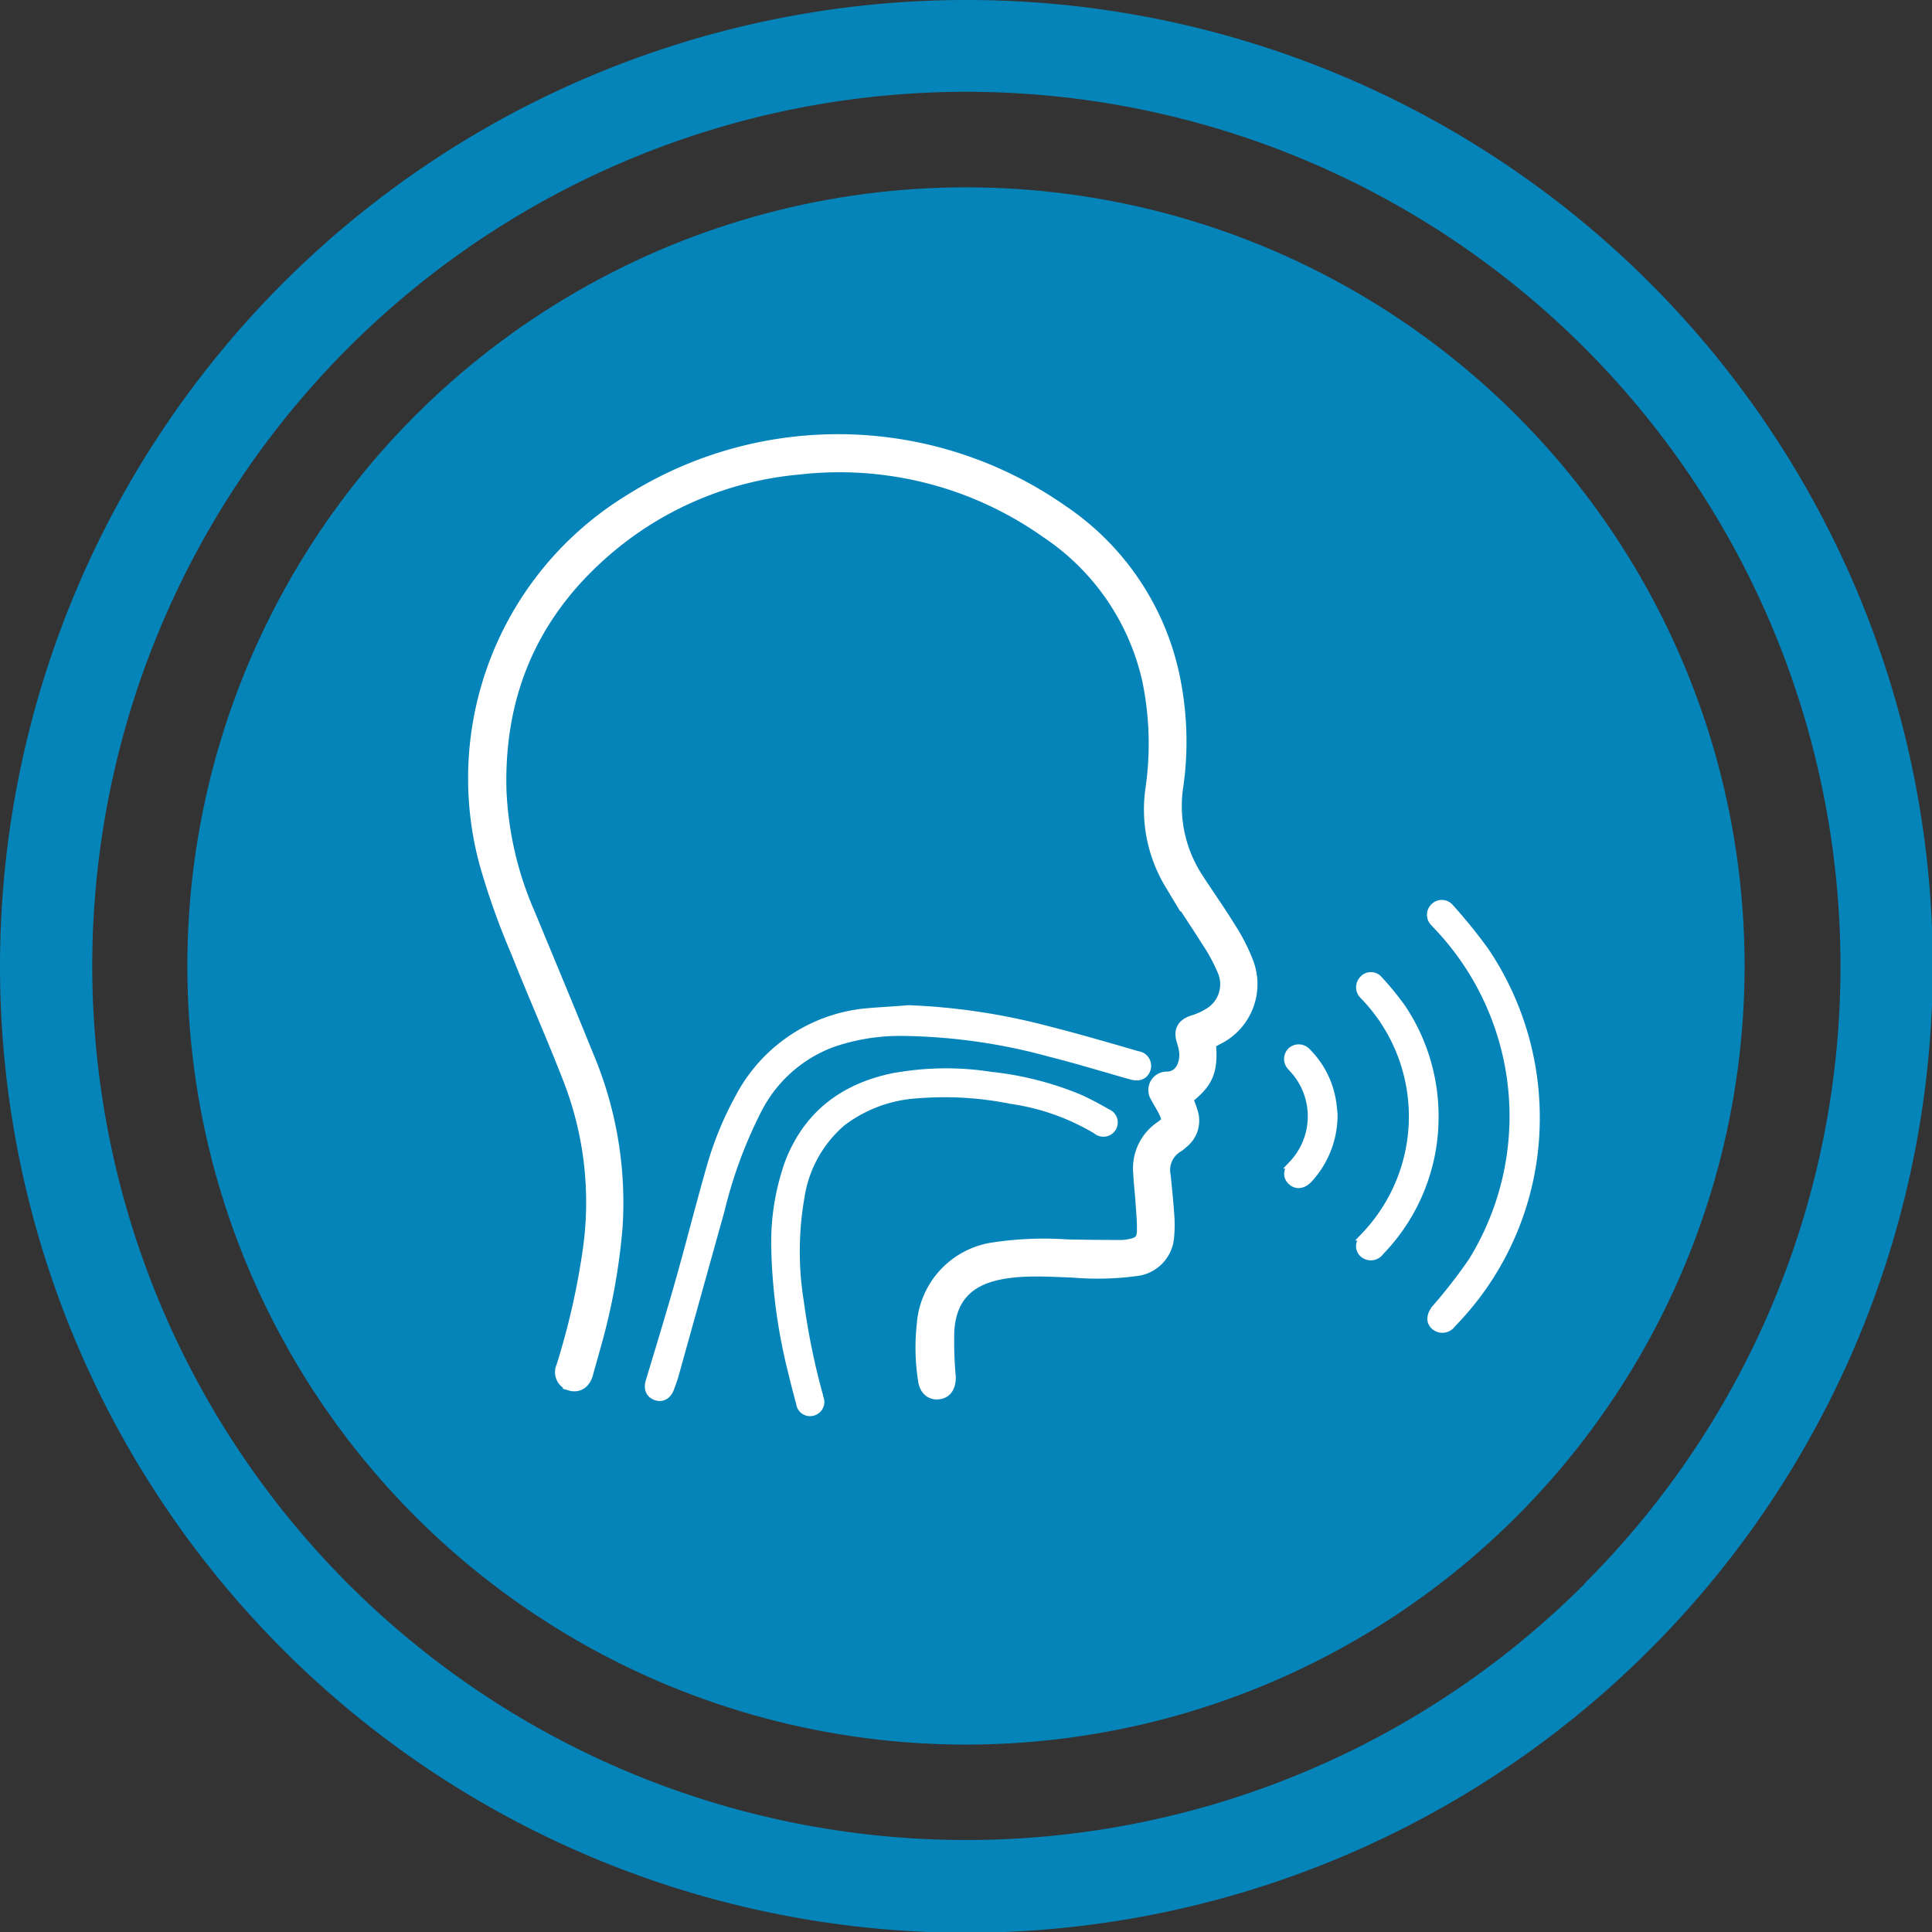
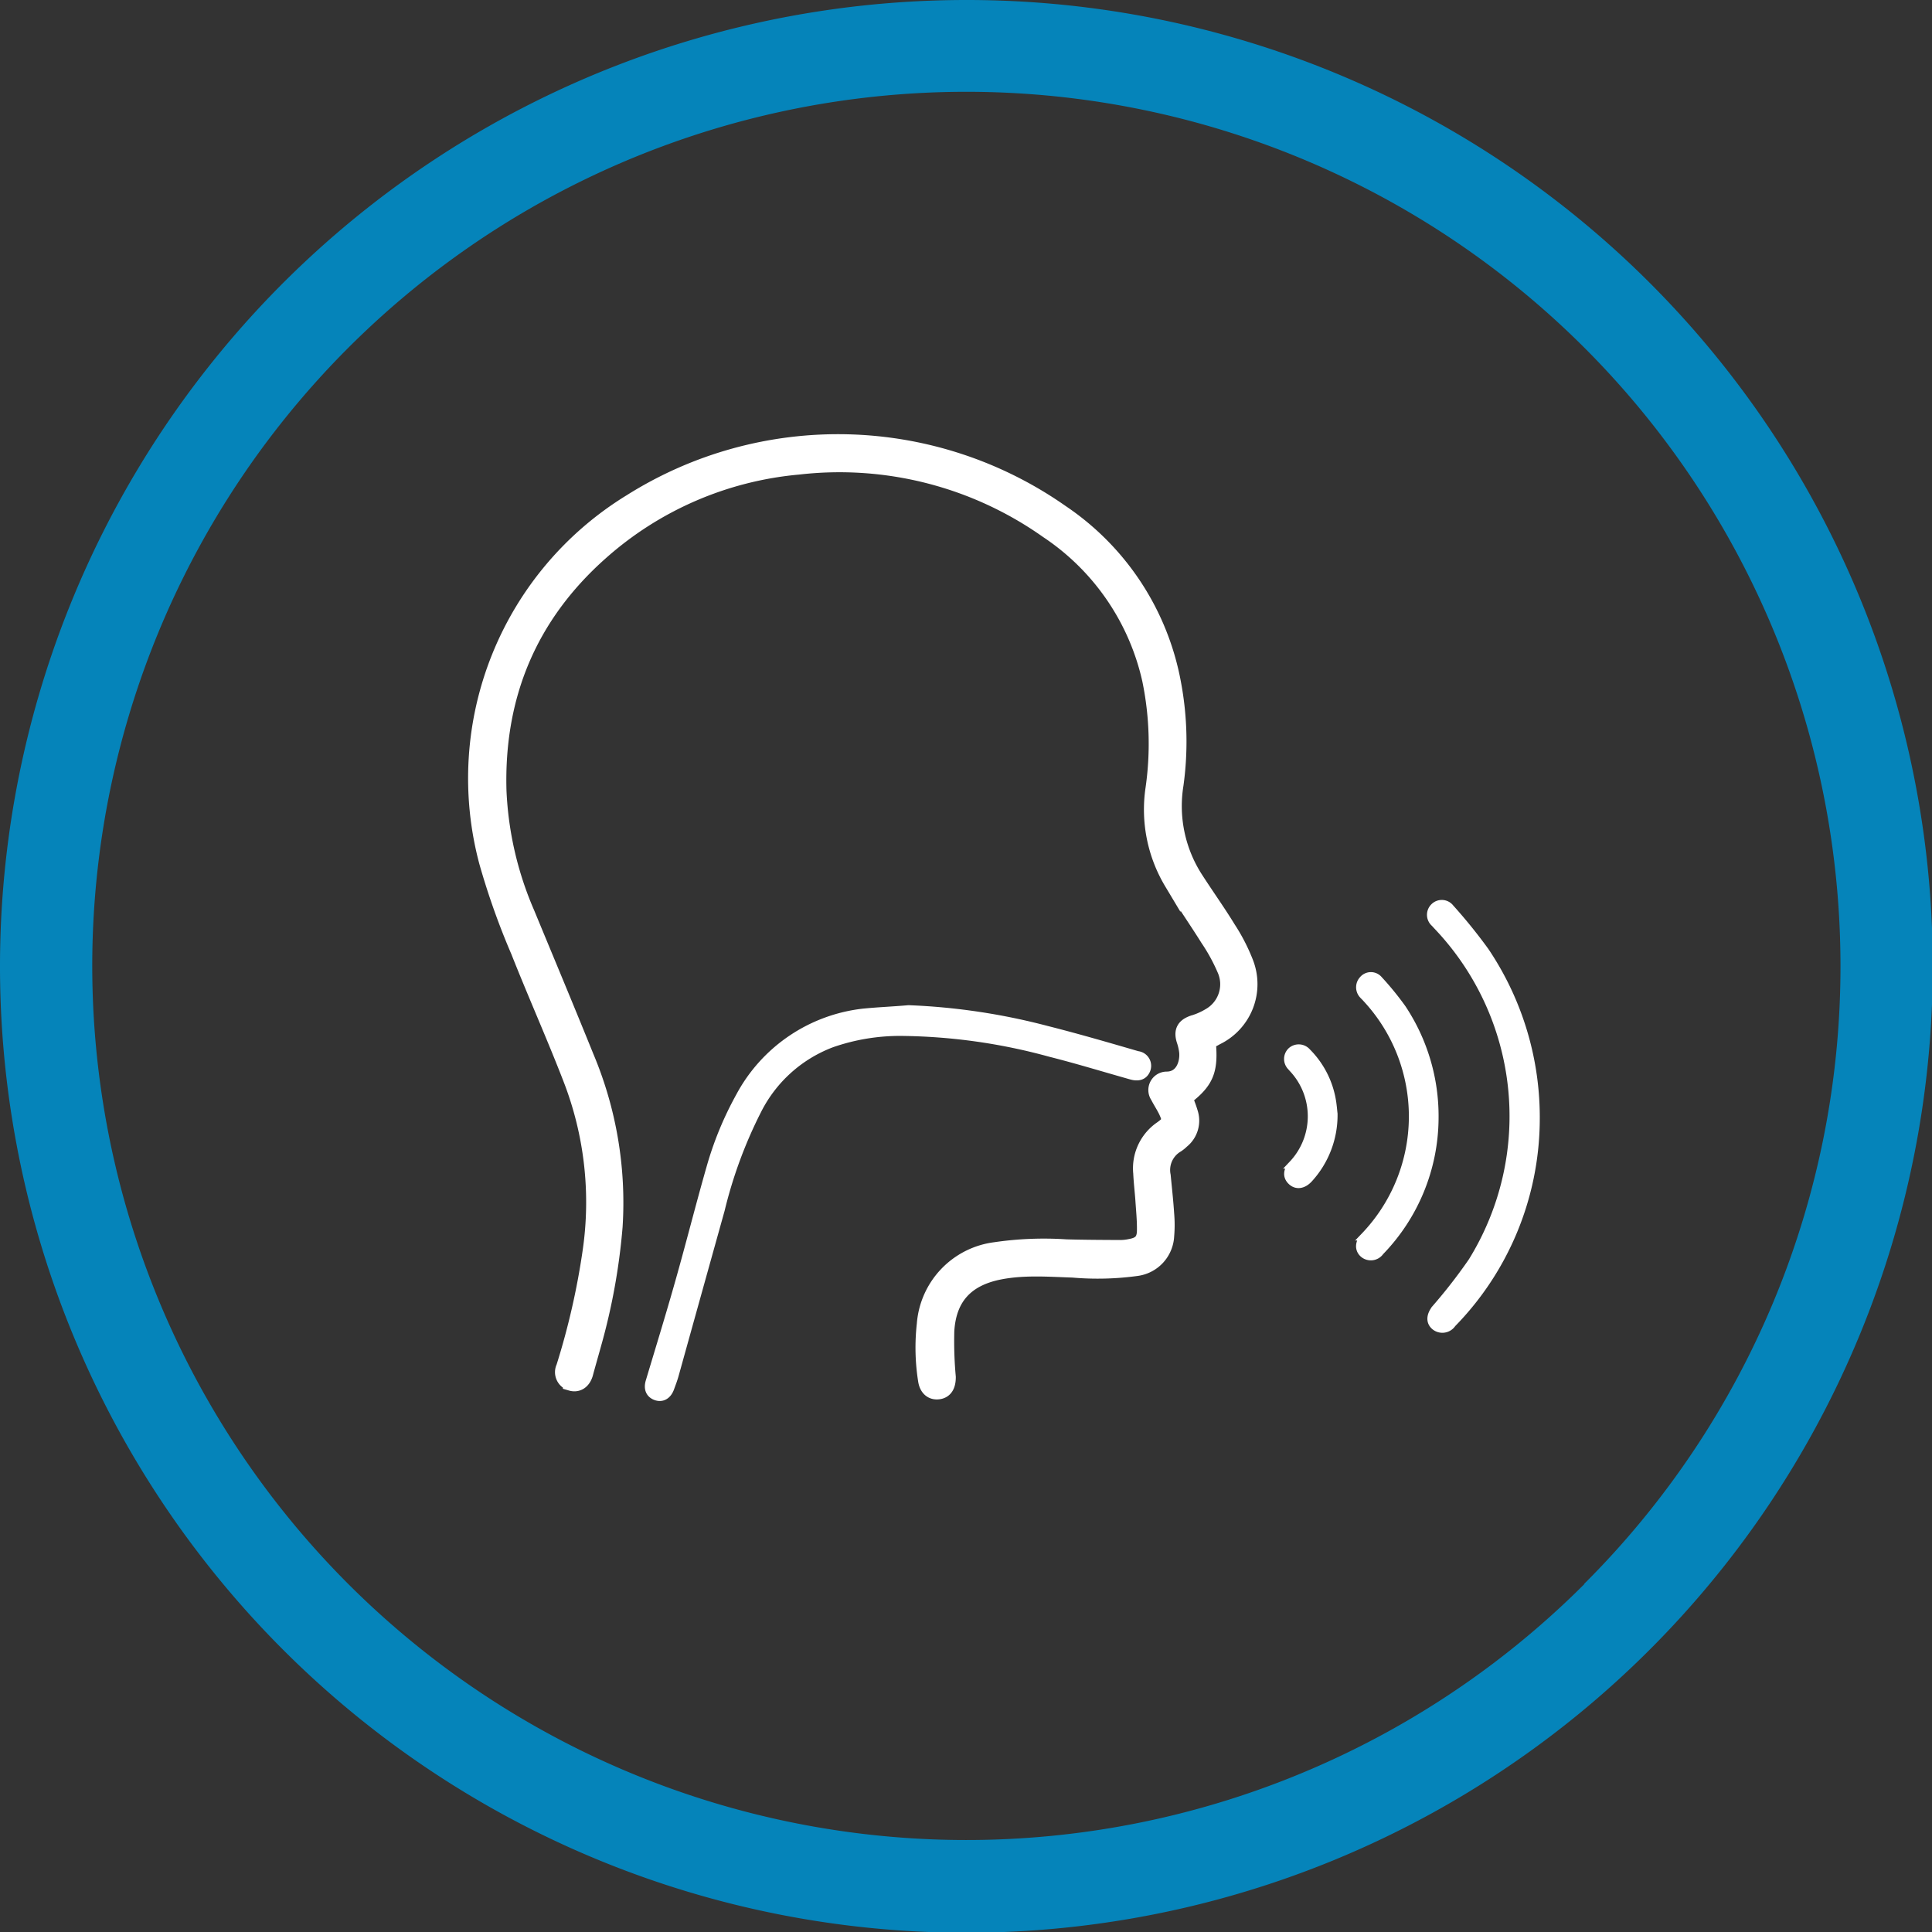
<svg xmlns="http://www.w3.org/2000/svg" viewBox="0 0 233.91 233.91">
  <rect x="0" y="0" width="233.91" height="233.91" fill="#333333" stroke="none" />
  <defs>
    <style>.cls-1{fill:#0584ba;}.cls-2,.cls-3{fill:#fff;stroke:#fff;stroke-miterlimit:10;}.cls-2{stroke-width:2px;}</style>
  </defs>
  <g id="Layer_2" data-name="Layer 2">
    <g id="Layer_1-2" data-name="Layer 1">
-       <circle class="cls-1" cx="116.95" cy="116.95" r="94.27" />
      <path class="cls-1" d="M117,0a117,117,0,1,0,117,117A116.95,116.95,0,0,0,117,0Zm74.83,191.78a105.83,105.83,0,1,1,31-74.83A105.5,105.5,0,0,1,191.78,191.78Z" />
      <path class="cls-2" d="M146.19,126.08c.34,3.53-.2,4.81-2.81,6.8.22.61.47,1.2.65,1.82a3.06,3.06,0,0,1-1,3.38,3.87,3.87,0,0,1-.59.48,3.59,3.59,0,0,0-1.7,3.8c.15,1.55.32,3.09.42,4.63a15.39,15.39,0,0,1,0,2.63,4.1,4.1,0,0,1-3.57,3.87,34.62,34.62,0,0,1-7.68.19c-3-.1-6.11-.35-9.13.29-3.91.84-6,3.15-6.24,7.16a47.7,47.7,0,0,0,.18,5.6c0,.94-.3,1.59-1.11,1.69s-1.33-.43-1.46-1.32a25.24,25.24,0,0,1-.15-6.78,9.76,9.76,0,0,1,8.5-8.93,40.38,40.38,0,0,1,8.58-.34c2.2.06,4.39.07,6.59.08a5.82,5.82,0,0,0,1.17-.13c1.26-.22,1.79-.75,1.81-2s-.11-2.5-.19-3.74c-.08-1.09-.21-2.17-.26-3.25a5.75,5.75,0,0,1,2.51-5.33c1-.73,1.1-1,.54-2.2-.3-.62-.69-1.2-1-1.81a1.23,1.23,0,0,1,1-1.93c1.89,0,2.63-1.79,2.52-3.33a6.88,6.88,0,0,0-.33-1.48c-.34-1.09,0-1.64,1-2a8.61,8.61,0,0,0,2-.87,4.46,4.46,0,0,0,1.87-5.79,22.47,22.47,0,0,0-2-3.64c-1.43-2.29-3-4.52-4.38-6.83a17.11,17.11,0,0,1-2.25-11.27,38.31,38.31,0,0,0-.4-13.25,29.44,29.44,0,0,0-12.43-18.09,43.66,43.66,0,0,0-30.18-7.73,41.66,41.66,0,0,0-24,10.39C64.05,74.5,60,84.19,60.32,95.72a41.8,41.8,0,0,0,3.42,14.86c2.39,5.78,4.81,11.56,7.16,17.37a45.41,45.41,0,0,1,3.48,20.54,74.94,74.94,0,0,1-2.58,14.24c-.33,1.2-.68,2.4-1,3.59-.27.89-.9,1.29-1.65,1.07a1.31,1.31,0,0,1-.82-1.84,89,89,0,0,0,3.2-14,41.38,41.38,0,0,0-2.38-21c-2-5.17-4.27-10.24-6.31-15.4A88.4,88.4,0,0,1,59,104.34a39.19,39.19,0,0,1,17.4-43.53,47,47,0,0,1,52.07,1.29A31.81,31.81,0,0,1,142,82.78,38,38,0,0,1,142.29,95a16.3,16.3,0,0,0,2.46,11.53c1.29,2,2.65,3.9,3.88,5.91a22.52,22.52,0,0,1,2.12,4.11,7.09,7.09,0,0,1-3.54,9C146.89,125.74,146.56,125.9,146.19,126.08Z" />
      <path class="cls-3" d="M110,122.2a77.3,77.3,0,0,1,16.72,2.5c3.69.93,7.35,2,11,3.06a1.29,1.29,0,0,1,1,1.89c-.31.61-.91.79-1.74.56-3.27-.92-6.52-1.92-9.81-2.75a70.38,70.38,0,0,0-18.08-2.54,25.15,25.15,0,0,0-8.38,1.39,16.64,16.64,0,0,0-9,8.07,55.21,55.21,0,0,0-4.46,12.07q-2.79,10-5.57,20c-.15.54-.35,1.06-.54,1.58-.32.91-1,1.28-1.74,1s-1-.94-.71-1.83c1.2-4,2.43-8,3.56-12,1.3-4.58,2.46-9.2,3.77-13.78a40.61,40.61,0,0,1,3.55-8.64,19.42,19.42,0,0,1,15-10.17C106.41,122.43,108.22,122.36,110,122.2Z" />
-       <path class="cls-3" d="M93.88,151.15a28.58,28.58,0,0,1,1.72-10.57c2.24-5.62,6.48-8.83,12.3-10.1a35,35,0,0,1,12.08-.21A38.46,38.46,0,0,1,130.69,133c1.15.52,2.26,1.13,3.35,1.75a1.23,1.23,0,0,1,.6,1.8,1.25,1.25,0,0,1-1.88.26,27.85,27.85,0,0,0-10.33-3.66,40.91,40.91,0,0,0-11.42-.67,16.75,16.75,0,0,0-9.1,3.39,14.88,14.88,0,0,0-5,9,38.31,38.31,0,0,0-.09,12.73A86.17,86.17,0,0,0,99.15,169c0,.11,0,.21.08.32a1.21,1.21,0,0,1-.83,1.59,1.19,1.19,0,0,1-1.51-1c-.35-1.3-.69-2.6-1-3.91A67,67,0,0,1,93.88,151.15Z" />
      <path class="cls-3" d="M185.92,135.81a35.49,35.49,0,0,1-10.12,24.42,1.4,1.4,0,0,1-2,.36c-.68-.52-.61-1.32,0-2.11a64.41,64.41,0,0,0,4.46-5.74,33.44,33.44,0,0,0-4.21-40.64l-.33-.36a1.29,1.29,0,0,1-.06-1.91,1.27,1.27,0,0,1,1.91.13,63.75,63.75,0,0,1,4.22,5.22A36,36,0,0,1,185.92,135.81Z" />
      <path class="cls-3" d="M173.67,135.42a23.33,23.33,0,0,1-6.59,16.09,1.35,1.35,0,0,1-2,.25c-.59-.54-.52-1.36.16-2.07a21,21,0,0,0,.19-28.85c-.12-.14-.26-.26-.38-.4a1.32,1.32,0,0,1,0-1.82,1.22,1.22,0,0,1,1.85,0,36.24,36.24,0,0,1,2.84,3.48A23.57,23.57,0,0,1,173.67,135.42Z" />
      <path class="cls-3" d="M161.44,134.85a11.39,11.39,0,0,1-3,7.86c-.68.73-1.47.84-2.06.28s-.53-1.29.13-2a8.49,8.49,0,0,0,.08-11.59c-.08-.09-.16-.17-.23-.26a1.29,1.29,0,0,1,0-1.86,1.31,1.31,0,0,1,1.87.12A10.81,10.81,0,0,1,161.2,133C161.34,133.7,161.39,134.46,161.44,134.85Z" />
    </g>
  </g>
</svg>